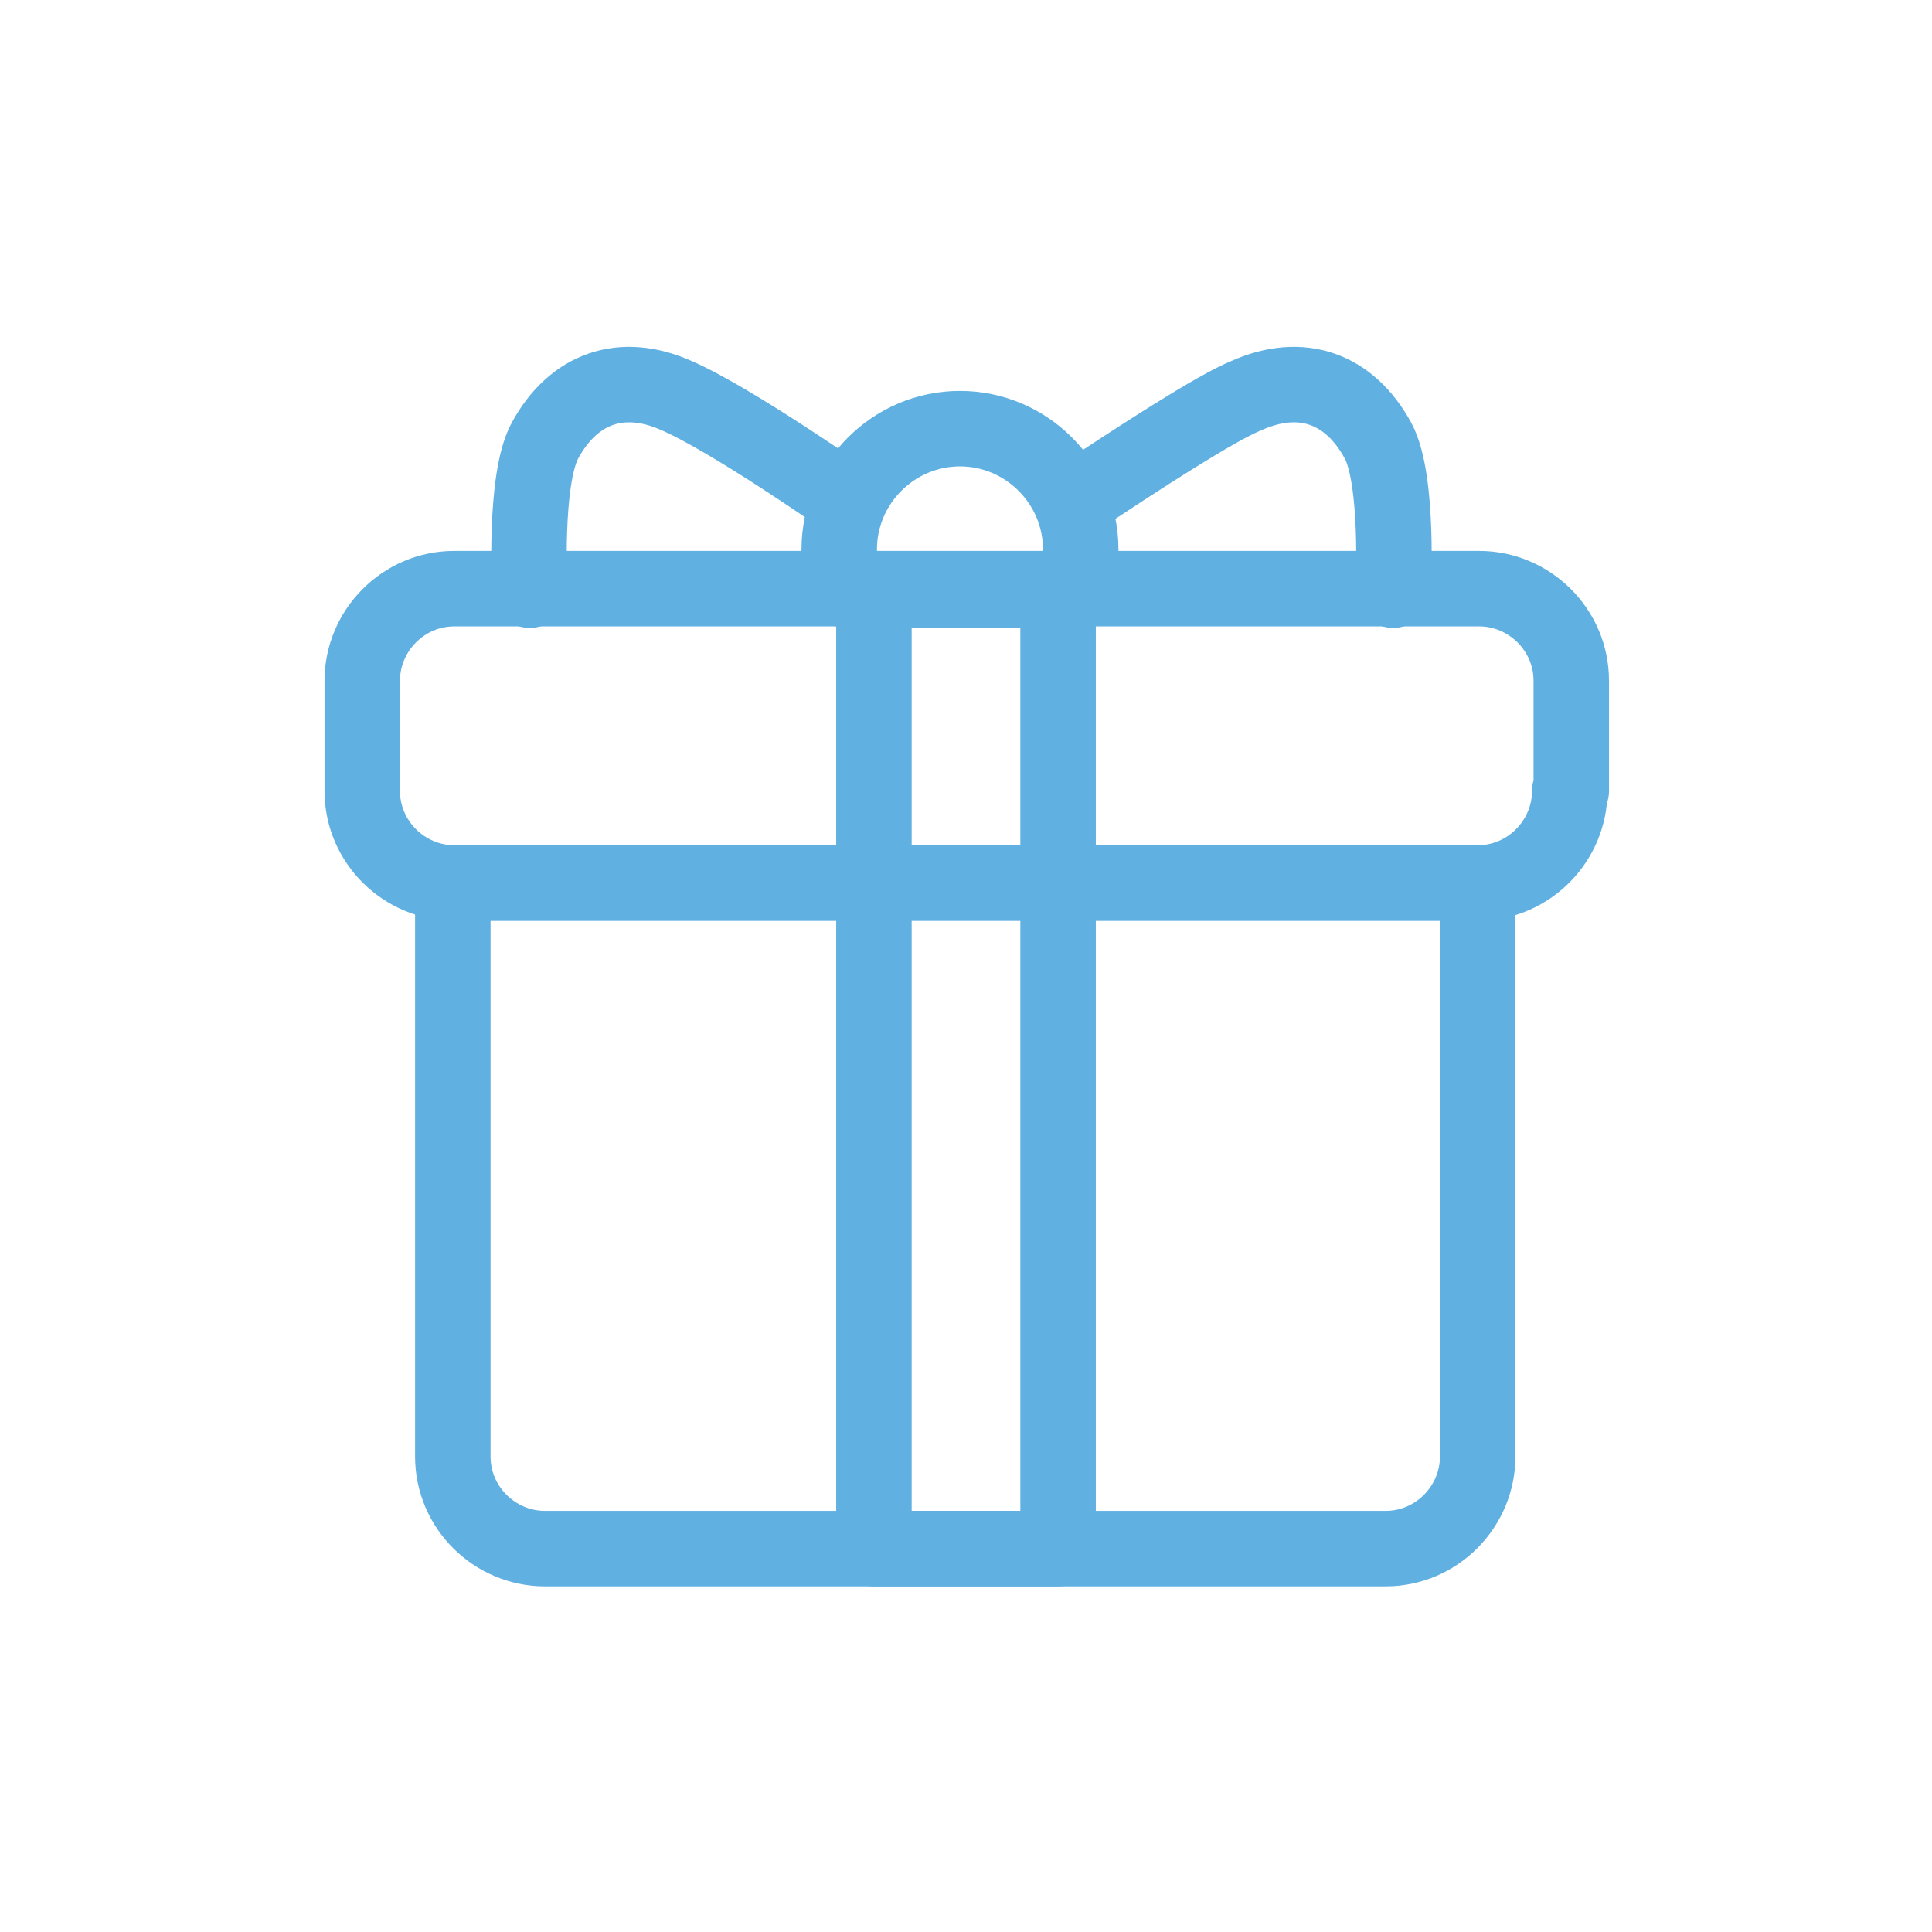
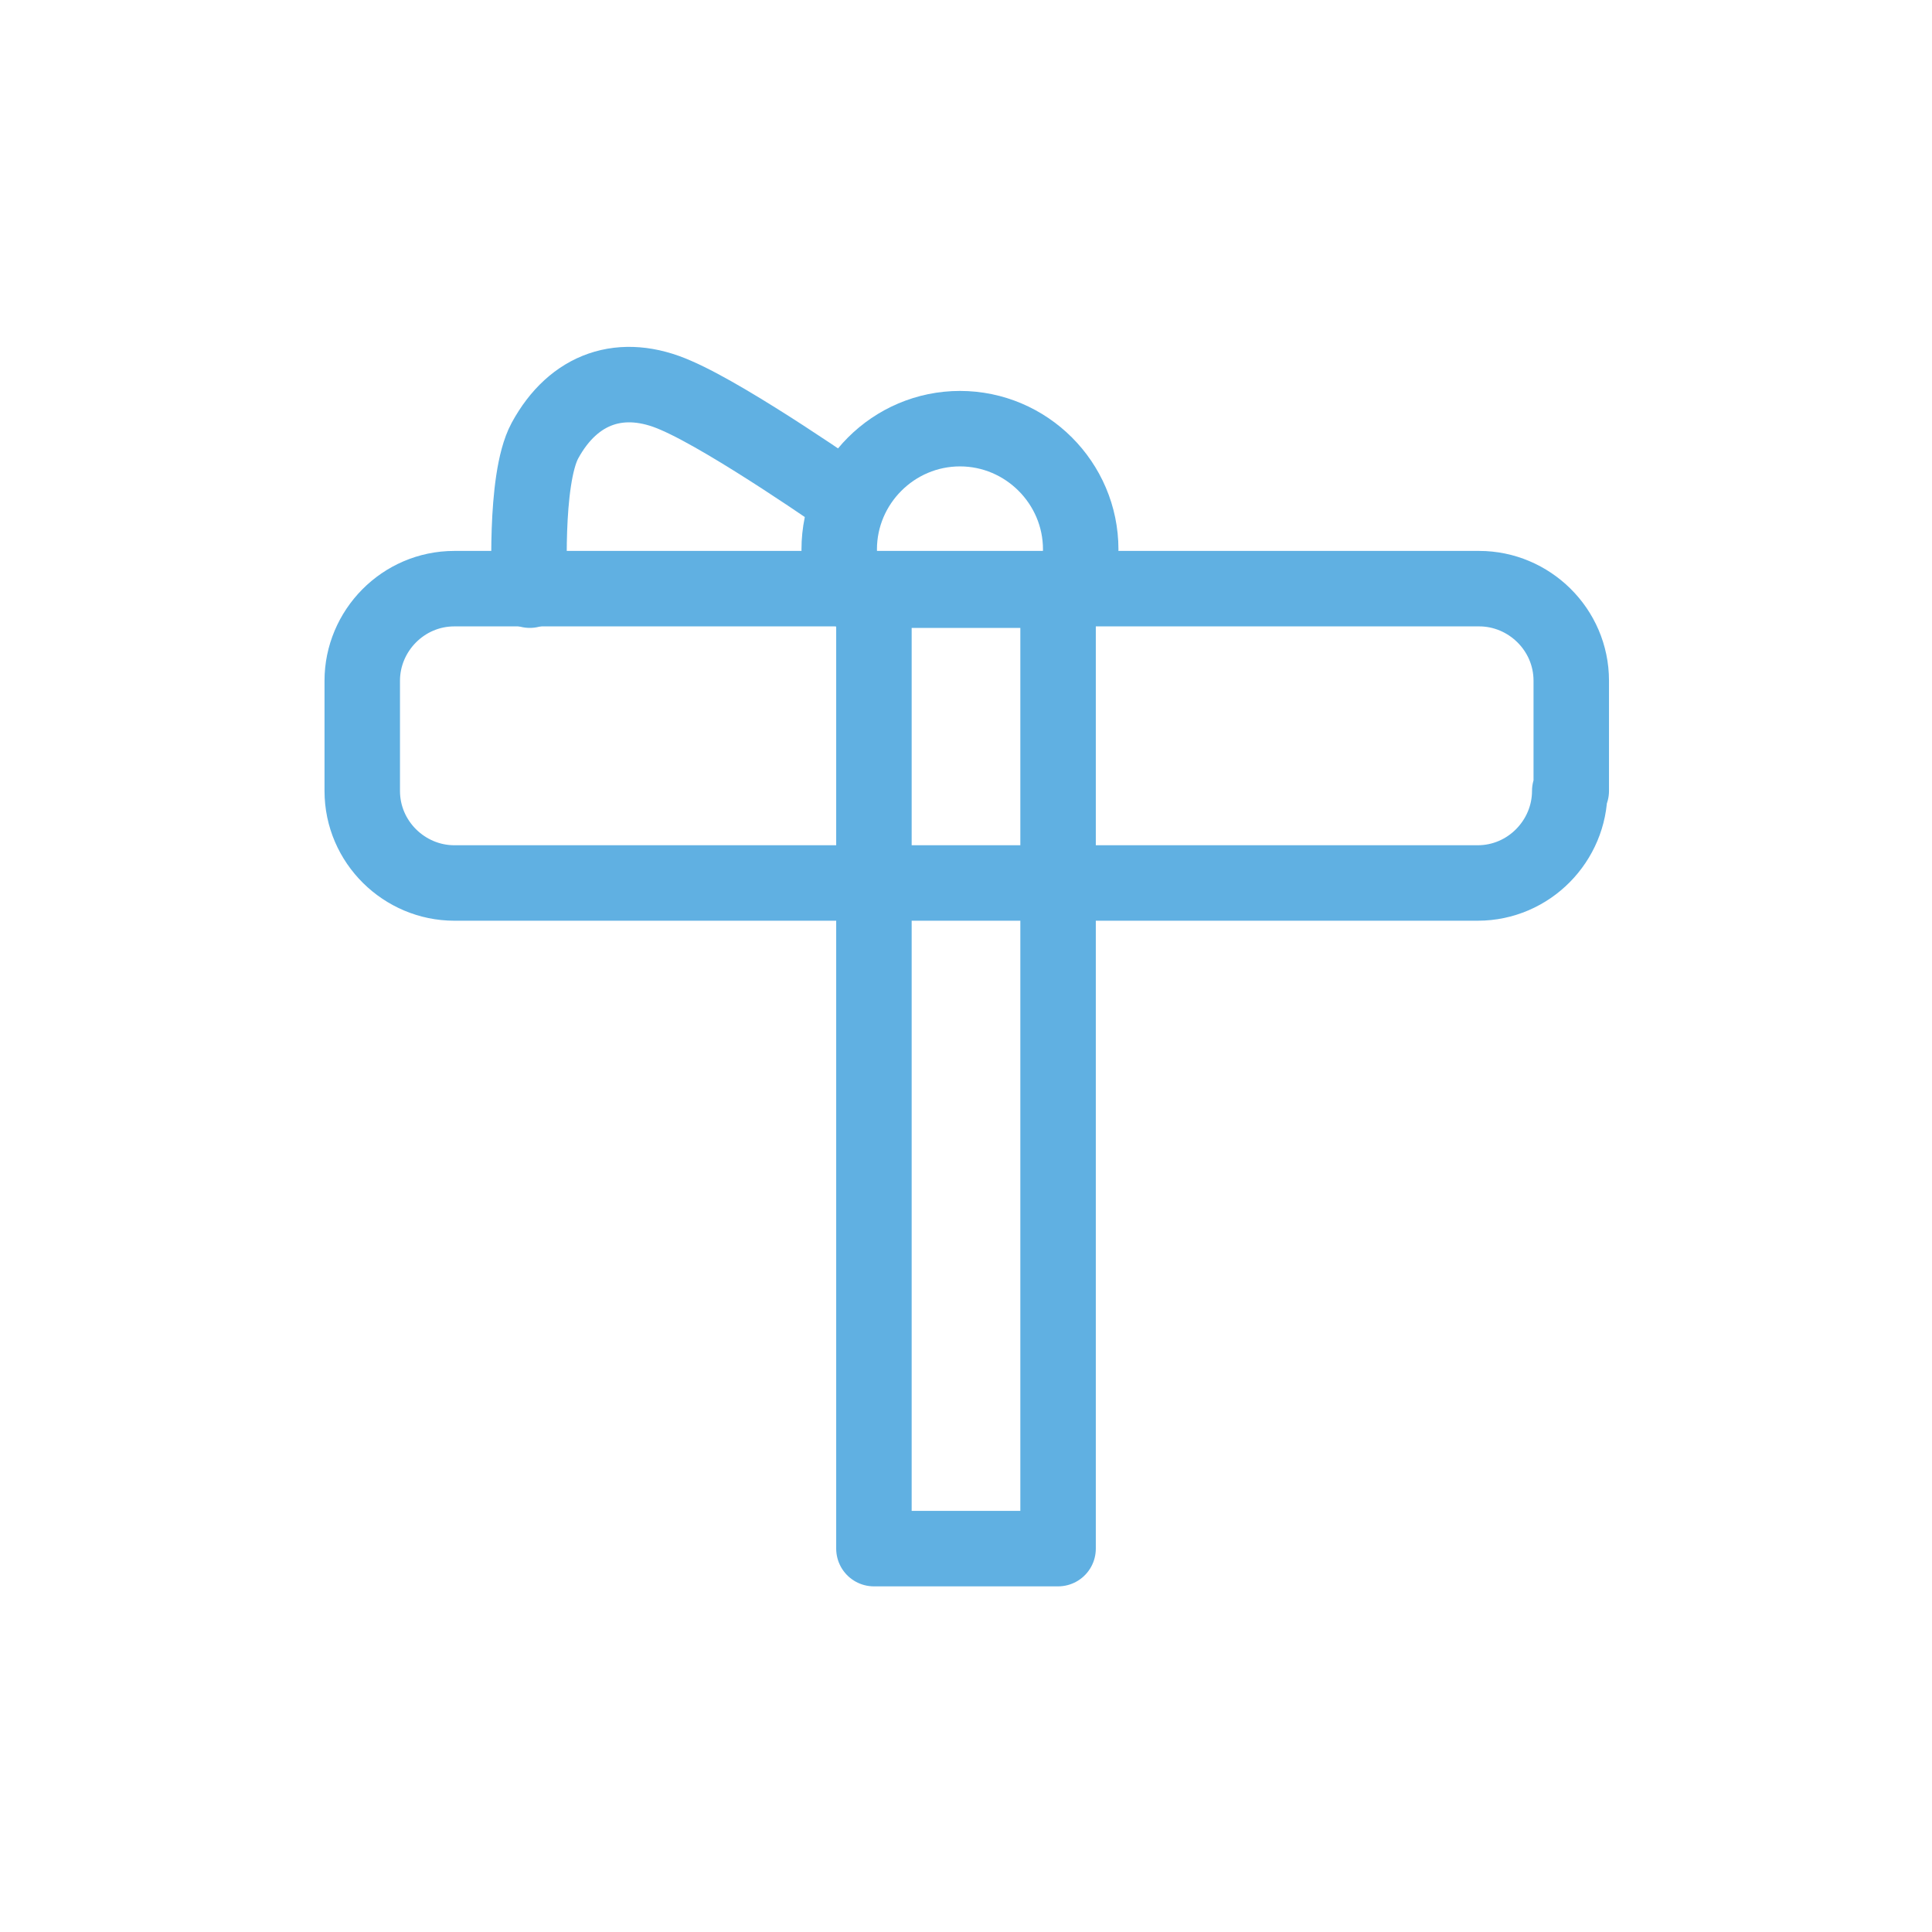
<svg xmlns="http://www.w3.org/2000/svg" id="Layer_1" x="0px" y="0px" viewBox="0 0 128 128" style="enable-background:new 0 0 128 128;" xml:space="preserve">
  <style type="text/css"> .st0{fill:none;stroke:#60B0E2;stroke-width:5;stroke-linecap:round;stroke-linejoin:round;stroke-miterlimit:10;} </style>
  <g id="Layer_2"> </g>
  <g id="Layer_1_1_">
    <g>
-       <path class="st0" d="M71,33.3c4.5-3,9.6-6.3,11.6-7.1c3.6-1.6,6.8-0.5,8.7,3c1.4,2.6,1,9.9,1,9.9" />
      <path class="st0" d="M56.2,33.2c0,0-7.7-5.4-11.4-7c-3.6-1.6-6.8-0.5-8.7,3c-1.4,2.6-1,9.9-1,9.9" />
-       <path class="st0" d="M97.9,96.5c0,3.3-2.7,6.1-6.1,6.1H36.1c-3.3,0-6.1-2.7-6.1-6.1v-38h67.9V96.5z" />
      <path class="st0" d="M104,52.4c0,3.3-2.7,6.1-6.1,6.1H30.1c-3.3,0-6.1-2.7-6.1-6.1v-7.3c0-3.3,2.7-6.1,6.1-6.1H98 c3.3,0,6.1,2.7,6.1,6.1V52.4z" />
      <path class="st0" d="M56.1,39.1c-0.3-0.9-0.5-1.8-0.5-2.7c0-4.4,3.6-8,8-8s8,3.6,8,8c0,1-0.2,1.9-0.5,2.7" />
      <rect x="57.9" y="39.1" class="st0" width="12.2" height="63.5" />
    </g>
  </g>
</svg>